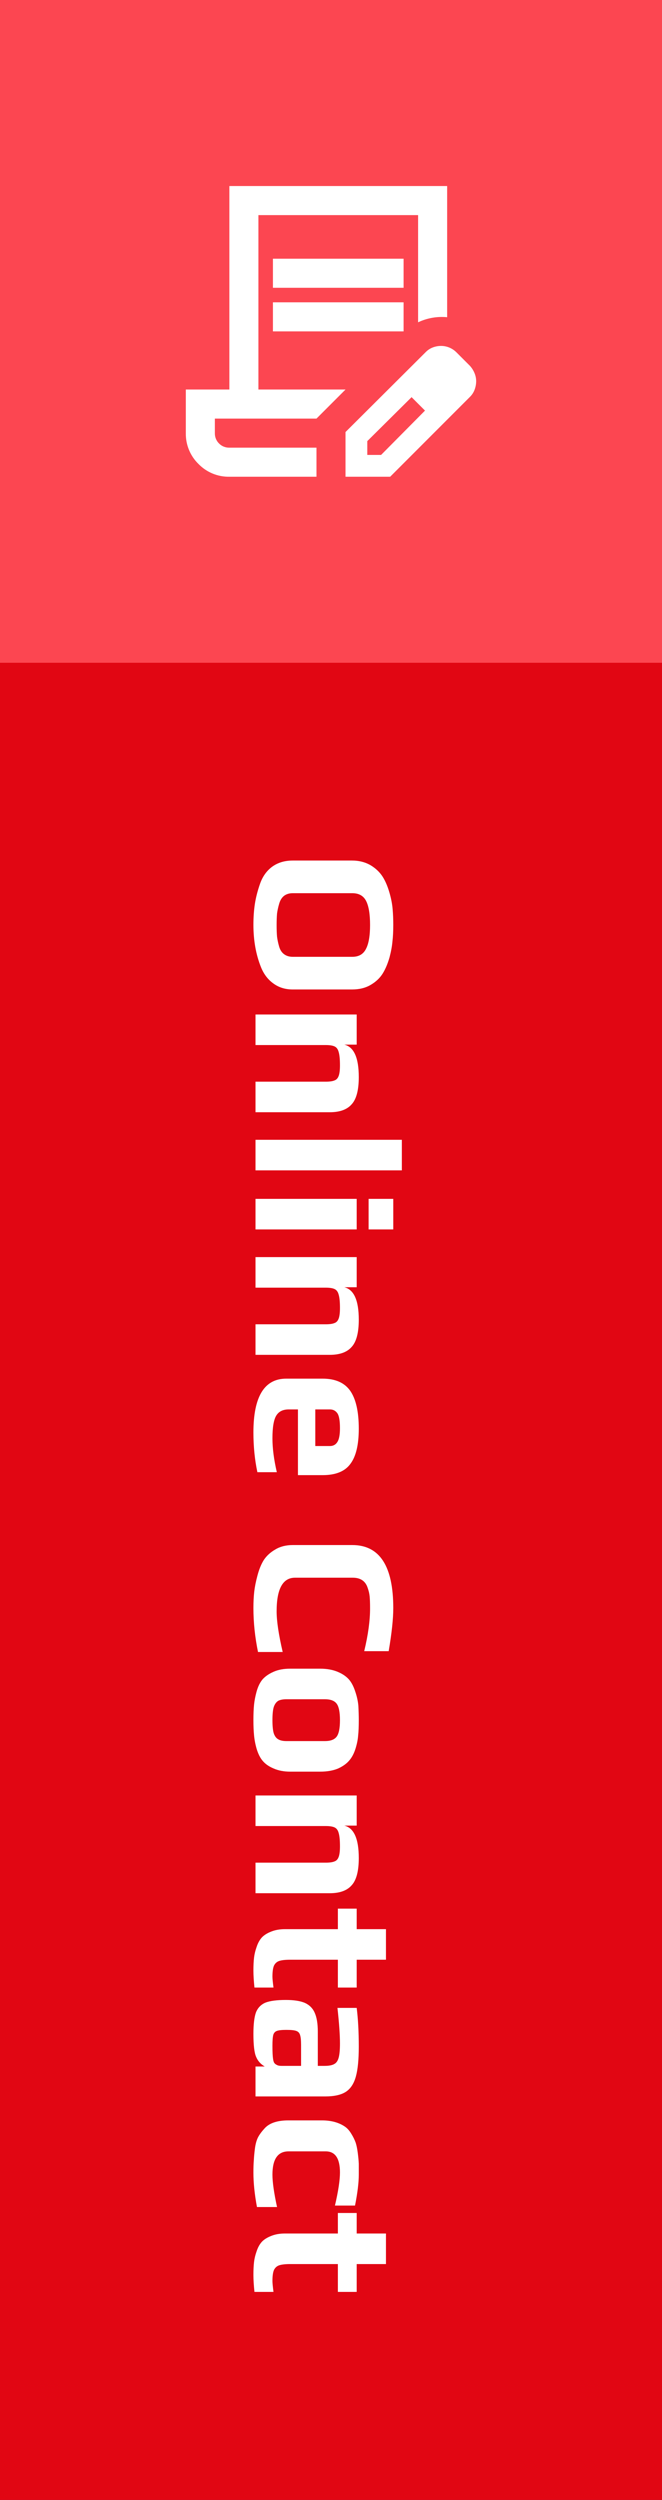
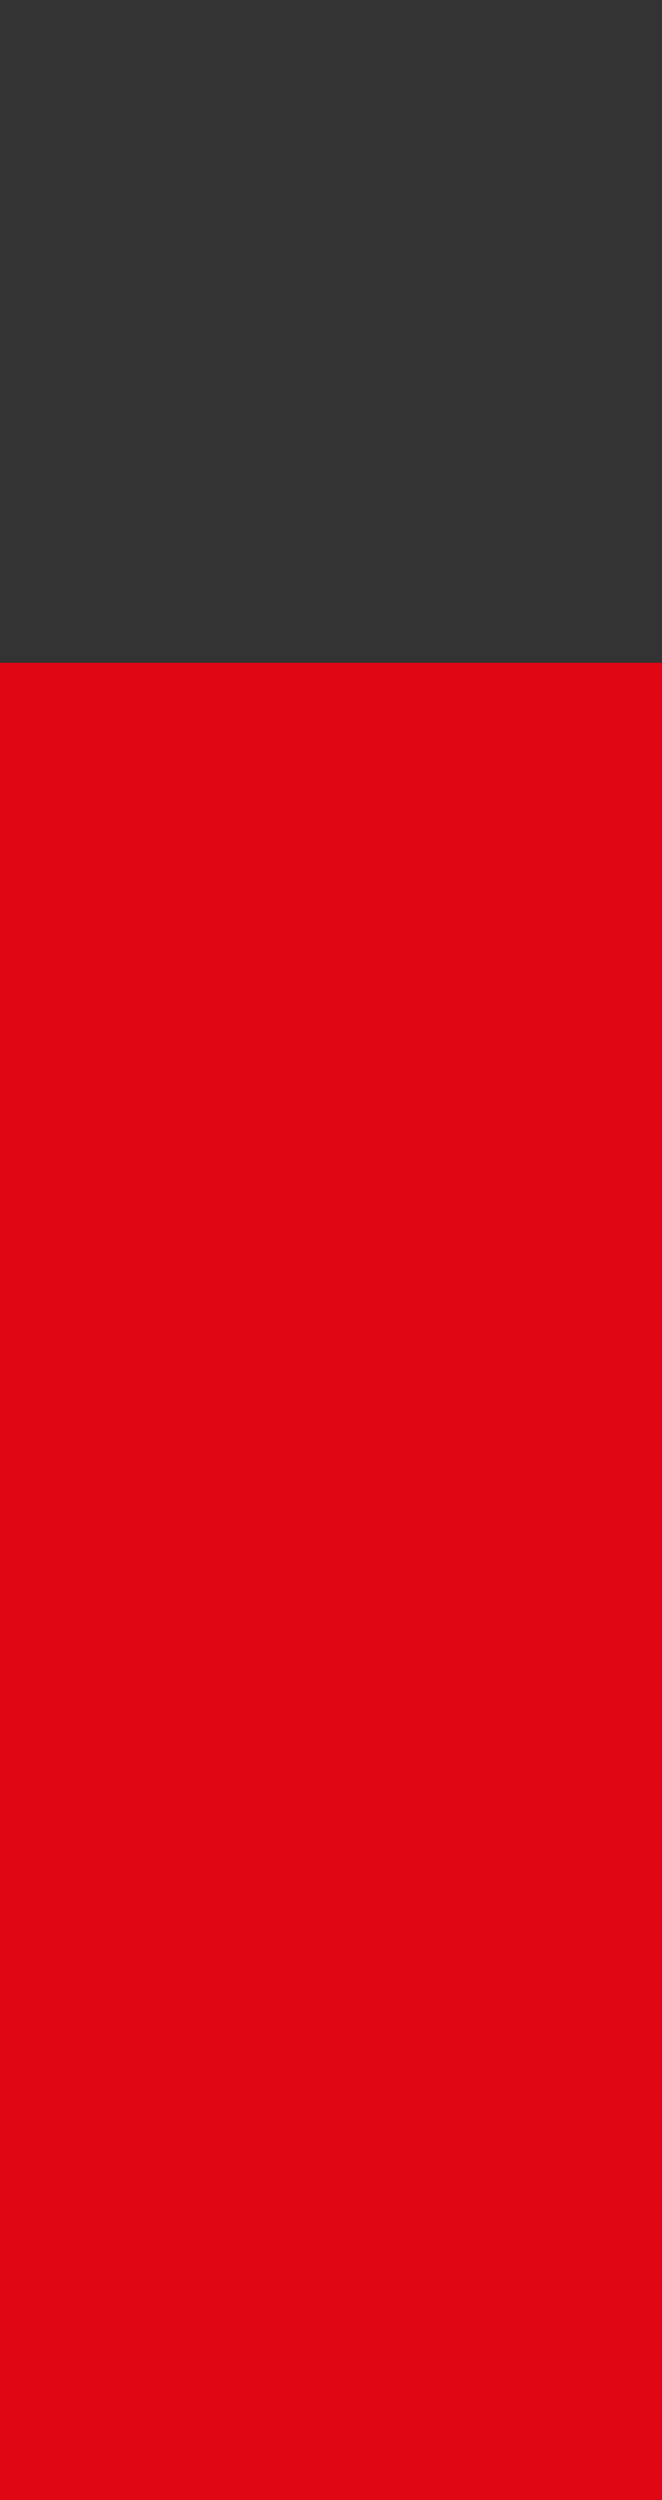
<svg xmlns="http://www.w3.org/2000/svg" width="57" height="215" viewBox="0 0 57 215" fill="none">
  <rect x="0" y="0" width="57" height="215" fill="#333333" stroke="none" />
  <rect y="57" width="57" height="158" fill="#E10613" />
-   <rect width="57" height="57" fill="#FC4651" />
-   <path d="M21.82 79.534C21.82 78.886 21.862 78.286 21.946 77.734C22.03 77.194 22.174 76.63 22.378 76.042C22.594 75.406 22.942 74.908 23.422 74.548C23.914 74.188 24.508 74.008 25.204 74.008L30.316 74.008C30.892 74.008 31.408 74.134 31.864 74.386C32.32 74.65 32.68 74.986 32.944 75.394C33.172 75.754 33.364 76.198 33.52 76.726C33.676 77.254 33.772 77.746 33.808 78.202C33.844 78.622 33.862 79.066 33.862 79.534C33.862 80.086 33.838 80.566 33.79 80.974C33.754 81.382 33.67 81.838 33.538 82.342C33.37 82.918 33.166 83.392 32.926 83.764C32.686 84.136 32.35 84.448 31.918 84.7C31.474 84.964 30.94 85.096 30.316 85.096L25.204 85.096C24.556 85.096 23.998 84.922 23.53 84.574C23.062 84.238 22.708 83.77 22.468 83.17C22.036 82.09 21.82 80.878 21.82 79.534ZM23.818 79.57C23.818 79.966 23.83 80.296 23.854 80.56C23.89 80.836 23.95 81.118 24.034 81.406C24.118 81.694 24.256 81.91 24.448 82.054C24.652 82.21 24.904 82.288 25.204 82.288L30.334 82.288C30.886 82.288 31.276 82.066 31.504 81.622C31.744 81.178 31.864 80.488 31.864 79.552C31.864 78.616 31.75 77.926 31.522 77.482C31.294 77.038 30.898 76.816 30.334 76.816L25.204 76.816C24.904 76.816 24.652 76.894 24.448 77.05C24.256 77.206 24.118 77.434 24.034 77.734C23.95 78.022 23.89 78.298 23.854 78.562C23.83 78.838 23.818 79.174 23.818 79.57ZM30.712 87.248L30.712 89.84L29.65 89.84C30.478 90.044 30.892 90.974 30.892 92.63C30.892 93.746 30.688 94.526 30.28 94.97C29.884 95.426 29.254 95.654 28.39 95.654L22 95.654L22 93.026L28.048 93.026C28.384 93.026 28.636 92.99 28.804 92.918C28.972 92.858 29.092 92.726 29.164 92.522C29.236 92.33 29.272 92.03 29.272 91.622C29.272 91.106 29.236 90.728 29.164 90.488C29.104 90.248 28.99 90.086 28.822 90.002C28.654 89.918 28.396 89.876 28.048 89.876L22 89.876L22 87.248L30.712 87.248ZM34.6 98.025L34.6 100.653L22 100.653L22 98.025L34.6 98.025ZM33.862 103.105L33.862 105.733L31.738 105.733L31.738 103.105L33.862 103.105ZM30.712 103.105L30.712 105.733L22 105.733L22 103.105L30.712 103.105ZM30.712 108.113L30.712 110.705L29.65 110.705C30.478 110.909 30.892 111.839 30.892 113.495C30.892 114.611 30.688 115.391 30.28 115.835C29.884 116.291 29.254 116.519 28.39 116.519L22 116.519L22 113.891L28.048 113.891C28.384 113.891 28.636 113.855 28.804 113.783C28.972 113.723 29.092 113.591 29.164 113.387C29.236 113.195 29.272 112.895 29.272 112.487C29.272 111.971 29.236 111.593 29.164 111.353C29.104 111.113 28.99 110.951 28.822 110.867C28.654 110.783 28.396 110.741 28.048 110.741L22 110.741L22 108.113L30.712 108.113ZM21.82 123.192C21.82 120.108 22.762 118.566 24.646 118.566L27.778 118.566C28.87 118.566 29.662 118.914 30.154 119.61C30.646 120.318 30.892 121.404 30.892 122.868C30.892 124.248 30.652 125.256 30.172 125.892C29.704 126.54 28.906 126.864 27.778 126.864L25.654 126.864L25.654 121.212L24.862 121.212C24.358 121.212 23.998 121.392 23.782 121.752C23.566 122.112 23.458 122.76 23.458 123.696C23.458 124.56 23.584 125.532 23.836 126.612L22.162 126.612C21.934 125.544 21.82 124.404 21.82 123.192ZM27.148 124.362L28.408 124.362C28.696 124.362 28.912 124.242 29.056 124.002C29.2 123.774 29.272 123.384 29.272 122.832C29.272 122.196 29.2 121.77 29.056 121.554C28.9 121.326 28.684 121.212 28.408 121.212L27.148 121.212L27.148 124.362ZM21.82 138.295C21.82 137.767 21.844 137.293 21.892 136.873C21.94 136.465 22.03 136.015 22.162 135.523C22.306 134.971 22.492 134.515 22.72 134.155C22.96 133.795 23.29 133.495 23.71 133.255C24.13 133.003 24.628 132.877 25.204 132.877L30.334 132.877C32.686 132.877 33.862 134.683 33.862 138.295C33.862 139.219 33.73 140.455 33.466 142.003L31.36 142.003C31.696 140.611 31.864 139.387 31.864 138.331C31.864 137.887 31.852 137.539 31.828 137.287C31.804 137.047 31.744 136.795 31.648 136.531C31.456 135.967 31.03 135.685 30.37 135.685L25.402 135.685C24.346 135.685 23.818 136.651 23.818 138.583C23.818 139.411 23.992 140.575 24.34 142.075L22.216 142.075C21.952 140.791 21.82 139.531 21.82 138.295ZM21.82 147.937C21.82 147.397 21.838 146.953 21.874 146.605C21.91 146.257 21.982 145.885 22.09 145.489C22.21 145.057 22.378 144.709 22.594 144.445C22.822 144.181 23.14 143.959 23.548 143.779C23.944 143.599 24.424 143.509 24.988 143.509L27.562 143.509C28.138 143.509 28.642 143.599 29.074 143.779C29.506 143.959 29.842 144.193 30.082 144.481C30.286 144.733 30.454 145.063 30.586 145.471C30.73 145.891 30.82 146.299 30.856 146.695C30.88 147.151 30.892 147.565 30.892 147.937C30.892 148.489 30.874 148.927 30.838 149.251C30.814 149.587 30.742 149.953 30.622 150.349C30.49 150.781 30.31 151.129 30.082 151.393C29.854 151.669 29.53 151.903 29.11 152.095C28.678 152.275 28.162 152.365 27.562 152.365L24.988 152.365C24.448 152.365 23.974 152.275 23.566 152.095C23.158 151.927 22.84 151.705 22.612 151.429C22.408 151.189 22.24 150.859 22.108 150.439C21.988 150.031 21.91 149.629 21.874 149.233C21.838 148.873 21.82 148.441 21.82 147.937ZM23.458 147.937C23.458 148.429 23.494 148.801 23.566 149.053C23.65 149.305 23.776 149.479 23.944 149.575C24.112 149.683 24.358 149.737 24.682 149.737L27.976 149.737C28.456 149.737 28.792 149.611 28.984 149.359C29.176 149.107 29.272 148.633 29.272 147.937C29.272 147.241 29.176 146.767 28.984 146.515C28.792 146.263 28.456 146.137 27.976 146.137L24.682 146.137C24.358 146.137 24.112 146.185 23.944 146.281C23.776 146.389 23.65 146.569 23.566 146.821C23.494 147.073 23.458 147.445 23.458 147.937ZM30.712 154.414L30.712 157.006L29.65 157.006C30.478 157.21 30.892 158.14 30.892 159.796C30.892 160.912 30.688 161.692 30.28 162.136C29.884 162.592 29.254 162.82 28.39 162.82L22 162.82L22 160.192L28.048 160.192C28.384 160.192 28.636 160.156 28.804 160.084C28.972 160.024 29.092 159.892 29.164 159.688C29.236 159.496 29.272 159.196 29.272 158.788C29.272 158.272 29.236 157.894 29.164 157.654C29.104 157.414 28.99 157.252 28.822 157.168C28.654 157.084 28.396 157.042 28.048 157.042L22 157.042L22 154.414L30.712 154.414ZM21.82 169.475C21.82 169.031 21.838 168.659 21.874 168.359C21.91 168.059 21.982 167.759 22.09 167.459C22.198 167.123 22.348 166.847 22.54 166.631C22.732 166.427 22.996 166.259 23.332 166.127C23.68 165.983 24.082 165.911 24.538 165.911L29.092 165.911L29.092 164.147L30.712 164.147L30.712 165.911L33.232 165.911L33.232 168.539L30.712 168.539L30.712 170.933L29.092 170.933L29.092 168.539L24.988 168.539C24.568 168.539 24.25 168.575 24.034 168.647C23.83 168.719 23.68 168.857 23.584 169.061C23.5 169.265 23.458 169.577 23.458 169.997C23.458 170.165 23.488 170.477 23.548 170.933L21.91 170.933C21.85 170.369 21.82 169.883 21.82 169.475ZM21.82 174.915C21.82 174.099 21.892 173.487 22.036 173.079C22.192 172.683 22.462 172.401 22.846 172.233C23.242 172.077 23.83 171.999 24.61 171.999C25.306 171.999 25.852 172.083 26.248 172.251C26.644 172.431 26.926 172.713 27.094 173.097C27.274 173.493 27.364 174.033 27.364 174.717L27.364 177.669L27.958 177.669C28.33 177.669 28.606 177.615 28.786 177.507C28.966 177.411 29.092 177.225 29.164 176.949C29.236 176.685 29.272 176.283 29.272 175.743C29.272 174.999 29.2 173.979 29.056 172.683L30.712 172.683C30.832 173.631 30.892 174.741 30.892 176.013C30.892 177.129 30.808 177.987 30.64 178.587C30.472 179.199 30.184 179.637 29.776 179.901C29.368 180.165 28.774 180.297 27.994 180.297L22 180.297L22 177.723L22.792 177.723C22.444 177.519 22.198 177.243 22.054 176.895C21.898 176.547 21.82 175.887 21.82 174.915ZM23.458 175.941C23.458 176.469 23.476 176.847 23.512 177.075C23.536 177.243 23.572 177.357 23.62 177.417C23.668 177.489 23.746 177.549 23.854 177.597C23.938 177.645 24.064 177.669 24.232 177.669L25.924 177.669L25.924 175.869C25.924 175.461 25.894 175.173 25.834 175.005C25.786 174.837 25.678 174.723 25.51 174.663C25.354 174.603 25.072 174.573 24.664 174.573C24.268 174.573 23.992 174.603 23.836 174.663C23.68 174.723 23.578 174.837 23.53 175.005C23.482 175.185 23.458 175.497 23.458 175.941ZM21.82 186.857C21.82 186.401 21.832 186.041 21.856 185.777C21.868 185.513 21.898 185.189 21.946 184.805C21.994 184.421 22.078 184.103 22.198 183.851C22.318 183.611 22.498 183.359 22.738 183.095C23.146 182.603 23.842 182.357 24.826 182.357L27.724 182.357C28.516 182.357 29.176 182.537 29.704 182.897C29.896 183.029 30.07 183.221 30.226 183.473C30.394 183.737 30.526 184.001 30.622 184.265C30.694 184.481 30.754 184.769 30.802 185.129C30.85 185.489 30.88 185.807 30.892 186.083L30.892 187.037C30.892 187.709 30.784 188.591 30.568 189.683L28.84 189.683C29.128 188.447 29.272 187.499 29.272 186.839C29.272 185.627 28.864 185.021 28.048 185.021L24.844 185.021C23.92 185.021 23.458 185.687 23.458 187.019C23.458 187.667 23.59 188.597 23.854 189.809L22.126 189.809C21.922 188.717 21.82 187.733 21.82 186.857ZM21.82 195.649C21.82 195.205 21.838 194.833 21.874 194.533C21.91 194.233 21.982 193.933 22.09 193.633C22.198 193.297 22.348 193.021 22.54 192.805C22.732 192.601 22.996 192.433 23.332 192.301C23.68 192.157 24.082 192.085 24.538 192.085L29.092 192.085L29.092 190.321L30.712 190.321L30.712 192.085L33.232 192.085L33.232 194.713L30.712 194.713L30.712 197.107L29.092 197.107L29.092 194.713L24.988 194.713C24.568 194.713 24.25 194.749 24.034 194.821C23.83 194.893 23.68 195.031 23.584 195.235C23.5 195.439 23.458 195.751 23.458 196.171C23.458 196.339 23.488 196.651 23.548 197.107L21.91 197.107C21.85 196.543 21.82 196.057 21.82 195.649Z" fill="white" />
  <g clip-path="url(#clip0_80_68)">
-     <path d="M23.5 24.75V22.25H34.75V24.75H23.5ZM23.5 28.5V26H34.75V28.5H23.5ZM27.25 41H19.75C19.256 41.009 18.765 40.916 18.308 40.728C17.852 40.54 17.438 40.26 17.094 39.906C16.74 39.562 16.46 39.148 16.272 38.691C16.084 38.234 15.991 37.744 16 37.25V33.5H19.75V16H38.5V27.281C38.078 27.24 37.652 27.255 37.234 27.328C36.807 27.401 36.391 27.533 36 27.719V18.5H22.25V33.5H29.75L27.25 36H18.5V37.25C18.496 37.415 18.526 37.579 18.587 37.733C18.649 37.886 18.741 38.025 18.859 38.141C18.975 38.258 19.114 38.351 19.267 38.413C19.421 38.474 19.585 38.504 19.75 38.5H27.25V41ZM29.75 41V37.156L36.656 30.281C36.832 30.101 37.045 29.962 37.281 29.875C37.501 29.793 37.733 29.751 37.968 29.75C38.215 29.749 38.459 29.797 38.687 29.891C38.922 29.988 39.134 30.132 39.312 30.313L40.468 31.469C40.633 31.654 40.765 31.865 40.859 32.094C40.95 32.312 40.998 32.545 41 32.782C40.998 33.022 40.956 33.259 40.875 33.485C40.79 33.727 40.651 33.946 40.469 34.126L33.594 41H29.75ZM31.625 39.125H32.813L36.594 35.312L36.032 34.718L35.438 34.156L31.625 37.937V39.125ZM36.031 34.719L35.437 34.157L36.593 35.313L36.031 34.719Z" fill="white" />
-   </g>
+     </g>
  <defs>
    <clipPath id="clip0_80_68">
-       <rect width="25" height="25" fill="white" transform="translate(16 16)" />
-     </clipPath>
+       </clipPath>
  </defs>
</svg>